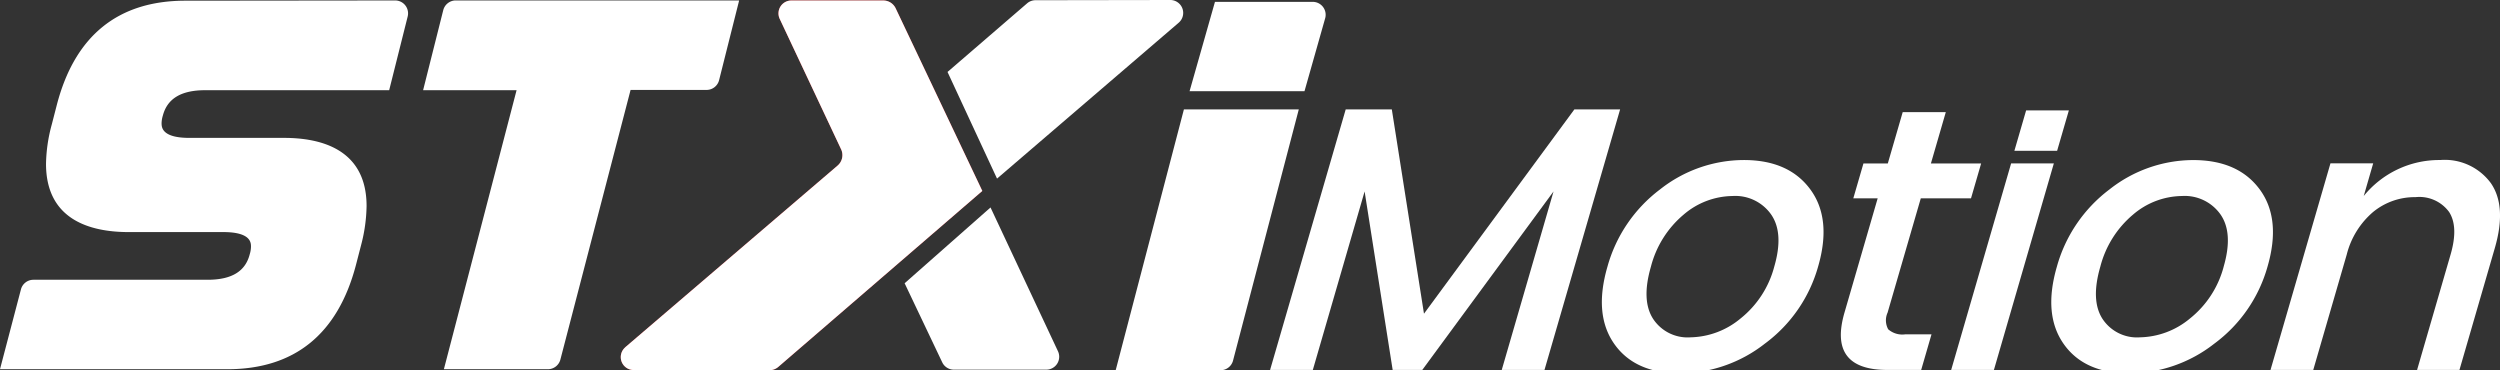
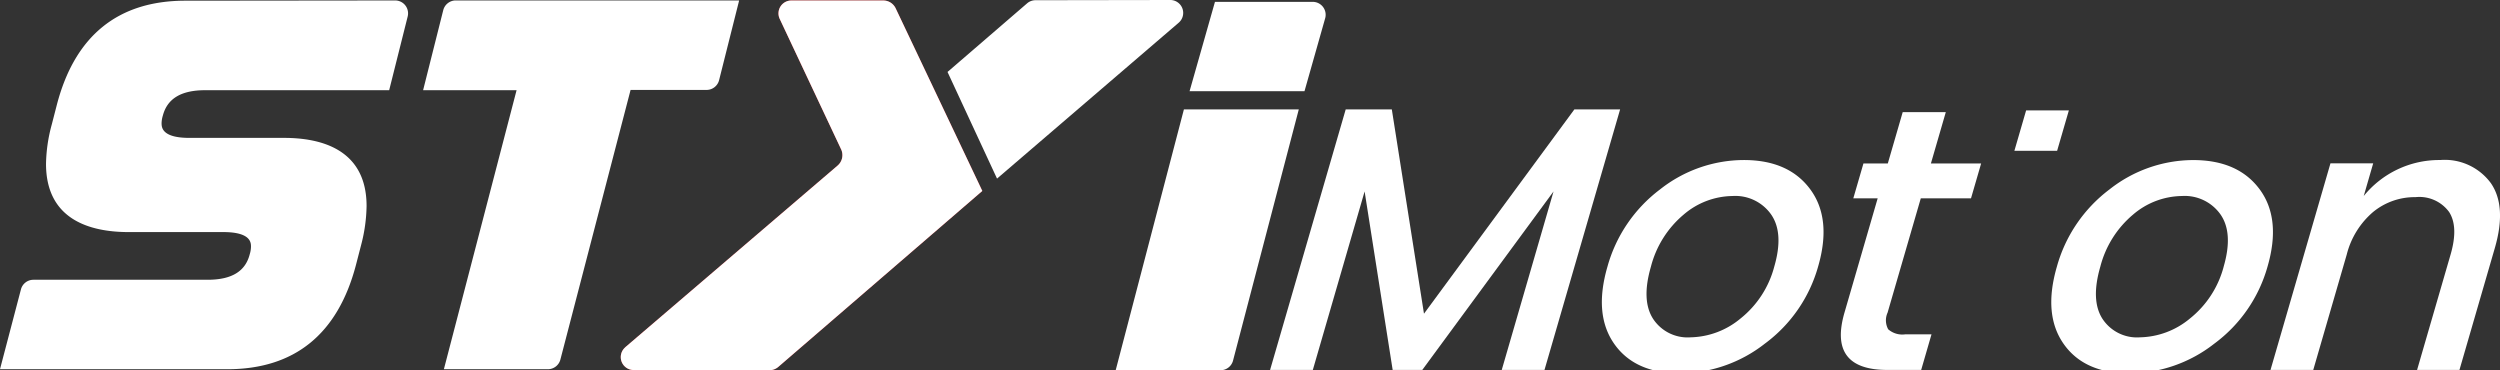
<svg xmlns="http://www.w3.org/2000/svg" width="229.719" height="34" viewBox="0 0 229.719 34">
  <rect x="0" y="0" width="229.719" height="34" fill="#333333" stroke="none" />
  <defs>
    <clipPath id="clip-path">
      <rect id="Rectangle_1" data-name="Rectangle 1" width="229.719" height="34" fill="none" />
    </clipPath>
  </defs>
  <g id="Group_936" data-name="Group 936" transform="translate(-0.001)">
    <g id="Group_1" data-name="Group 1" transform="translate(0.001)" clip-path="url(#clip-path)">
      <path id="Path_2" data-name="Path 2" d="M95.2,31.958l19.553-16.729a1.265,1.265,0,0,0,.3-1.484L109.418,1.776a1.187,1.187,0,0,1,1.073-1.7h8.44A1.263,1.263,0,0,1,120.072.8l3.077,6.481,4.883,10.295L109.3,33.732a1.266,1.266,0,0,1-.843.32l-12.463-.019a1.187,1.187,0,0,1-.786-2.074" transform="translate(-37.769 -0.032)" fill="#ef3336" />
      <path id="Path_3" data-name="Path 3" d="M165.968,2.082A1.187,1.187,0,0,0,165.186,0l-12.38.02A1.183,1.183,0,0,0,152.04.3l-7.321,6.312,4.549,9.8" transform="translate(-57.654 0)" fill="#fff" />
      <path id="Path_4" data-name="Path 4" d="M66.473.965,64.624,8.313h8.589L66.532,33.954h9.556a1.189,1.189,0,0,0,1.15-.889L83.688,8.29H90.67a1.189,1.189,0,0,0,1.152-.9L93.664.067H67.624a1.189,1.189,0,0,0-1.151.9" transform="translate(-25.745 -0.027)" fill="#fff" />
      <path id="Path_5" data-name="Path 5" d="M36.317.07,17.032.092c-6.188,0-10.16,3.222-11.81,9.576l-.464,1.8a14.481,14.481,0,0,0-.528,3.62c0,5.178,4.122,6.265,7.581,6.265h8.7c2.552,0,2.552.98,2.552,1.348a2.5,2.5,0,0,1-.115.692c-.4,1.576-1.666,2.342-3.876,2.342h-16a1.185,1.185,0,0,0-1.147.886L0,33.955H20.883c6.185,0,10.166-3.229,11.831-9.6l.466-1.8a14.827,14.827,0,0,0,.505-3.592c0-5.179-4.123-6.265-7.582-6.265H17.4c-2.538,0-2.547-.985-2.552-1.348a2.526,2.526,0,0,1,.113-.689c.411-1.578,1.687-2.345,3.9-2.345h16.9l1.7-6.768A1.186,1.186,0,0,0,36.317.07" transform="translate(-0.001 -0.028)" fill="#fff" />
-       <path id="Path_6" data-name="Path 6" d="M146.06,31.686l-7.893,6.964,3.448,7.251a1.183,1.183,0,0,0,1.077.69h8.492a1.187,1.187,0,0,0,1.076-1.687" transform="translate(-55.043 -12.623)" fill="#fff" />
      <path id="Path_7" data-name="Path 7" d="M193.01.285h-8.988l-2.333,8.209h10.56l1.9-6.7A1.187,1.187,0,0,0,193.01.285" transform="translate(-72.382 -0.114)" fill="#fff" />
      <path id="Path_8" data-name="Path 8" d="M170.4,40.678h9.637a1.187,1.187,0,0,0,1.147-.887l6.041-23.078H176.669" transform="translate(-67.883 -6.658)" fill="#fff" />
      <path id="Path_9" data-name="Path 9" d="M95.2,31.958l19.553-16.729a1.265,1.265,0,0,0,.3-1.484L109.418,1.776a1.187,1.187,0,0,1,1.073-1.7h8.44A1.263,1.263,0,0,1,120.072.8l3.077,6.481,4.883,10.295L109.3,33.732a1.266,1.266,0,0,1-.843.32l-12.463-.019a1.187,1.187,0,0,1-.786-2.074" transform="translate(-37.769 -0.032)" fill="#fff" />
      <path id="Path_10" data-name="Path 10" d="M221.946,16.712,208.127,35.483l-2.955-18.771h-4.238L193.986,40.65h3.927l4.759-16.4,2.577,16.4h2.721l12.061-16.4-4.759,16.4H219.2l6.949-23.938" transform="translate(-77.281 -6.658)" fill="#fff" />
      <path id="Path_11" data-name="Path 11" d="M257.694,24.442a12.464,12.464,0,0,0-7.691,2.7,13.351,13.351,0,0,0-4.832,7.1q-1.275,4.39.626,7.095t6.053,2.7a12.737,12.737,0,0,0,7.782-2.721,13.257,13.257,0,0,0,4.9-7.095q1.27-4.375-.718-7.079t-6.12-2.7m2.809,9.782a9.036,9.036,0,0,1-3.112,4.787,7.4,7.4,0,0,1-4.581,1.722,3.791,3.791,0,0,1-3.449-1.706q-1.09-1.7-.195-4.786a9.261,9.261,0,0,1,3.01-4.787,7.029,7.029,0,0,1,4.489-1.706,4.024,4.024,0,0,1,3.553,1.706q1.175,1.706.285,4.77" transform="translate(-97.467 -9.737)" fill="#fff" />
      <path id="Path_12" data-name="Path 12" d="M285.51,37.073a1.719,1.719,0,0,1-.054-1.533l3.05-10.5h4.614l.93-3.2h-4.616l1.37-4.72h-3.96l-1.37,4.72h-2.239l-.93,3.2h2.239l-3.05,10.5q-1.529,5.27,3.947,5.27h3.1l.949-3.272h-2.41a1.972,1.972,0,0,1-1.571-.465" transform="translate(-112.009 -6.817)" fill="#fff" />
-       <path id="Path_13" data-name="Path 13" d="M303.518,24.957l-5.509,18.978h3.927l5.508-18.978Z" transform="translate(-118.721 -9.942)" fill="#fff" />
      <path id="Path_14" data-name="Path 14" d="M332.456,27.145q-1.987-2.7-6.12-2.7a12.464,12.464,0,0,0-7.691,2.7,13.35,13.35,0,0,0-4.832,7.1q-1.275,4.39.626,7.095t6.054,2.7a12.736,12.736,0,0,0,7.781-2.721,13.253,13.253,0,0,0,4.9-7.095q1.27-4.375-.718-7.079m-3.311,7.079a9.043,9.043,0,0,1-3.112,4.787,7.4,7.4,0,0,1-4.581,1.722A3.792,3.792,0,0,1,318,39.027q-1.089-1.7-.194-4.786a9.258,9.258,0,0,1,3.01-4.787,7.029,7.029,0,0,1,4.489-1.706,4.025,4.025,0,0,1,3.553,1.706q1.175,1.706.285,4.77" transform="translate(-124.813 -9.737)" fill="#fff" />
      <path id="Path_15" data-name="Path 15" d="M367.039,26.577a5.254,5.254,0,0,0-4.667-2.134,8.921,8.921,0,0,0-7.022,3.305l.869-3h-3.927L346.784,43.73h3.927l3.079-10.608a7.564,7.564,0,0,1,2.426-3.909,6.026,6.026,0,0,1,3.892-1.36,3.388,3.388,0,0,1,3.084,1.36q.879,1.362.14,3.909l-3.08,10.608h3.893l3.249-11.194q1.11-3.824-.355-5.959" transform="translate(-138.152 -9.738)" fill="#fff" />
      <path id="Path_16" data-name="Path 16" d="M312.672,16.859h-3.927l-1.079,3.714h3.927Z" transform="translate(-122.569 -6.716)" fill="#fff" />
    </g>
  </g>
</svg>